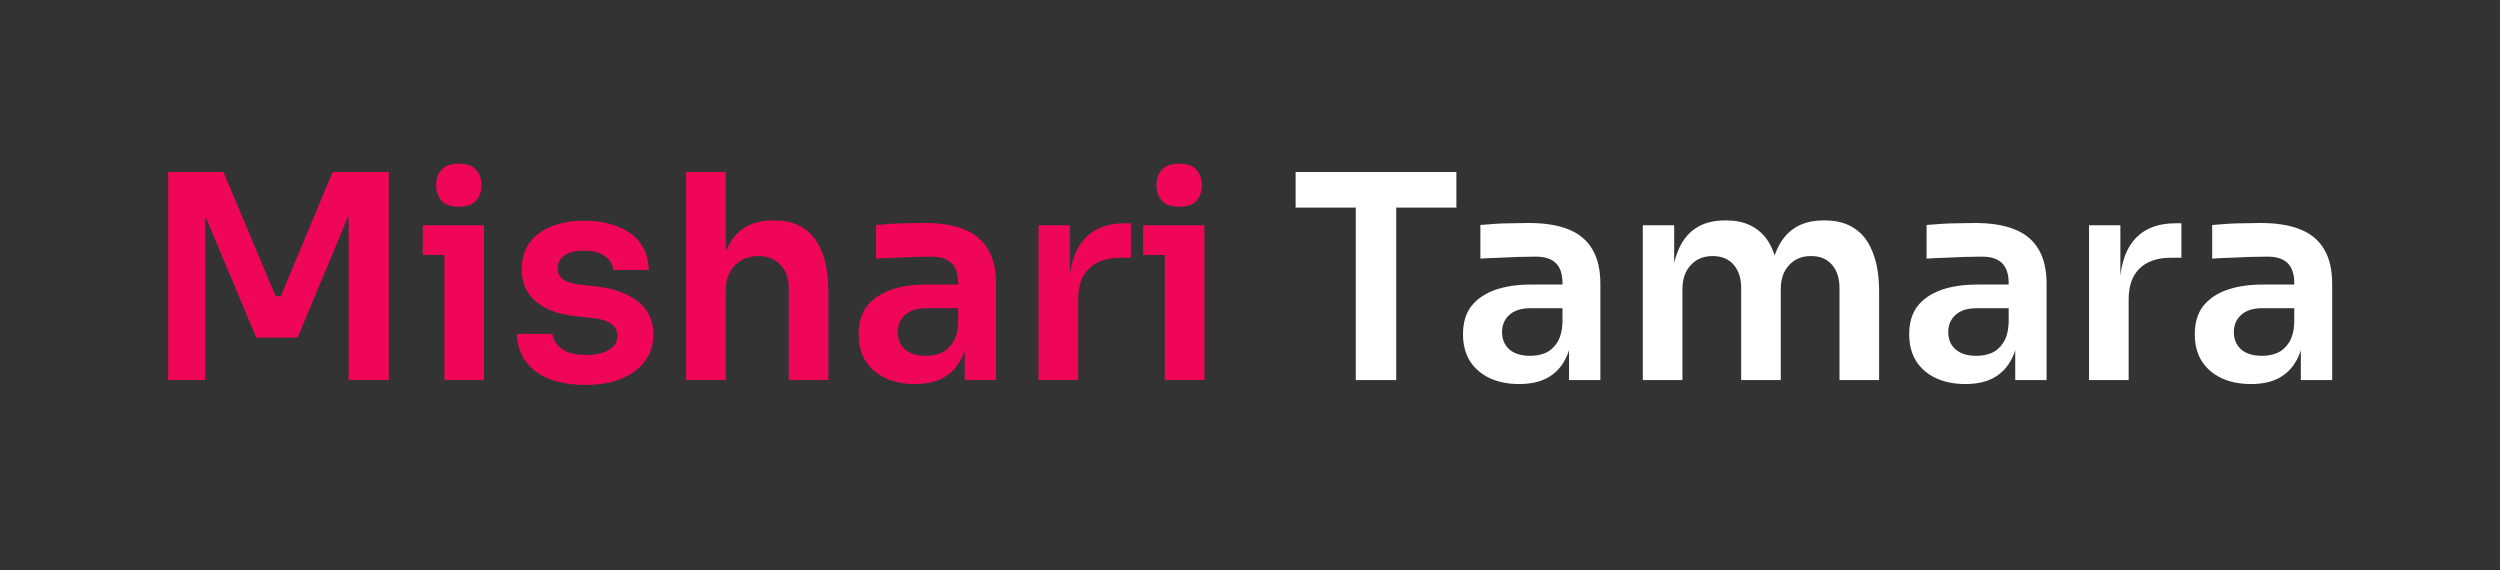
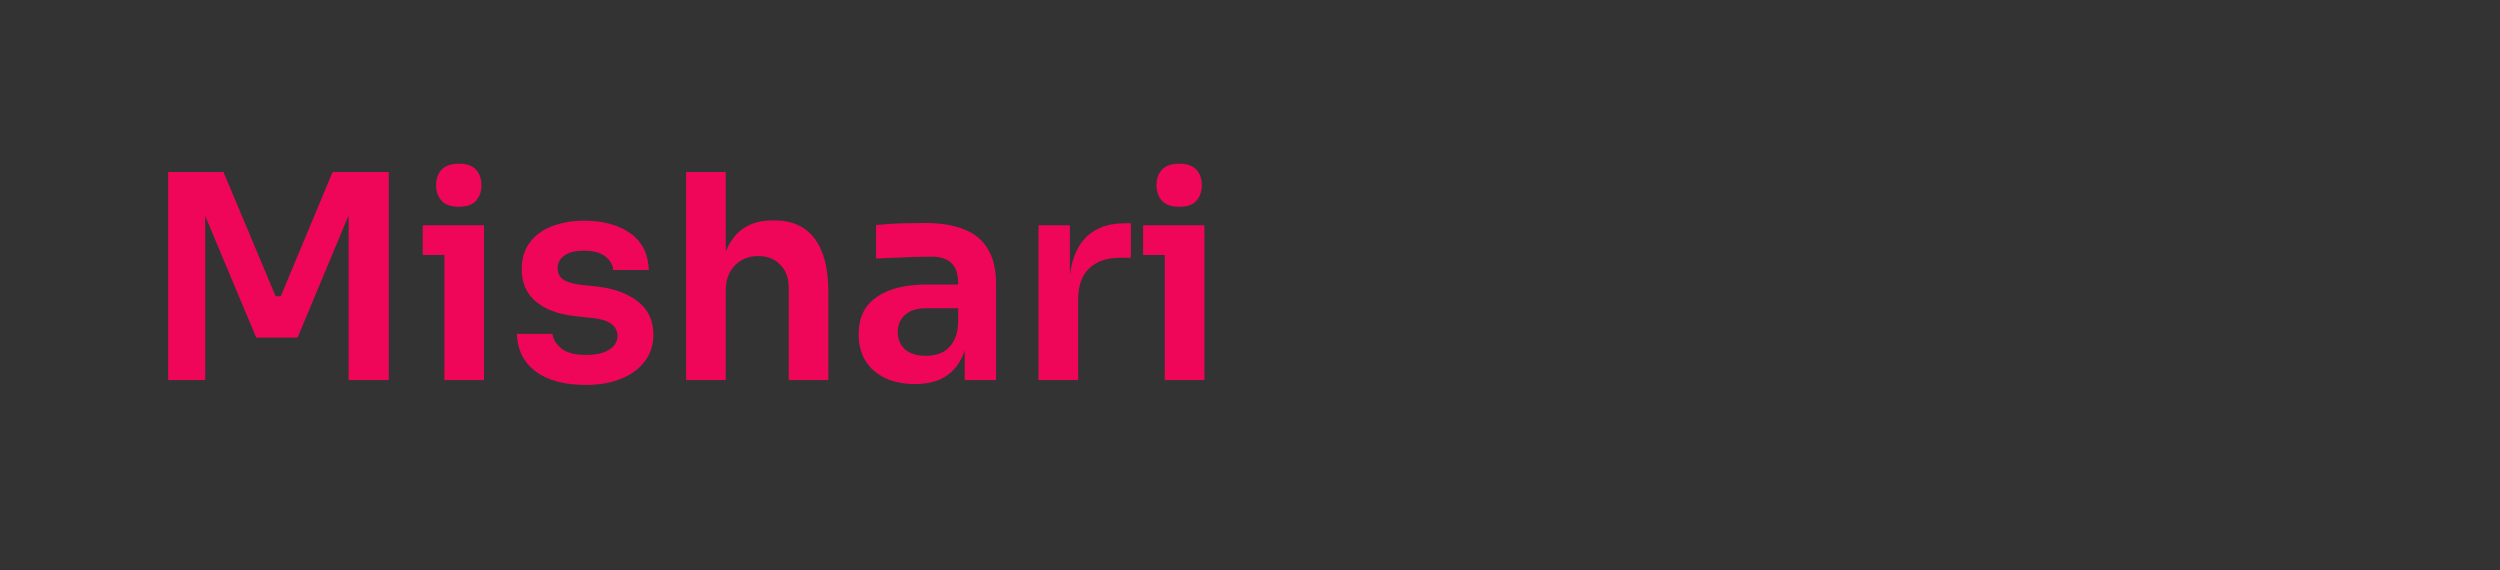
<svg xmlns="http://www.w3.org/2000/svg" width="421" height="96" viewBox="0 0 421 96" fill="none">
  <rect x="0" y="0" width="421" height="96" fill="#333333" stroke="none" />
  <path d="M28.32 64V28.96H37.632L46.416 49.888H47.28L56.016 28.96H65.472V64H58.704V34.096L59.568 34.192L50.112 56.848H43.152L33.648 34.192L34.56 34.096V64H28.32ZM74.837 64V37.936H81.509V64H74.837ZM71.189 42.928V37.936H81.509V42.928H71.189ZM77.285 34.816C75.973 34.816 74.997 34.48 74.357 33.808C73.749 33.104 73.445 32.24 73.445 31.216C73.445 30.128 73.749 29.248 74.357 28.576C74.997 27.904 75.973 27.568 77.285 27.568C78.597 27.568 79.557 27.904 80.165 28.576C80.773 29.248 81.077 30.128 81.077 31.216C81.077 32.24 80.773 33.104 80.165 33.808C79.557 34.48 78.597 34.816 77.285 34.816ZM98.654 64.816C95.07 64.816 92.254 64.064 90.206 62.56C88.19 61.024 87.134 58.912 87.038 56.224H93.038C93.134 57.12 93.63 57.936 94.526 58.672C95.422 59.408 96.83 59.776 98.75 59.776C100.35 59.776 101.614 59.488 102.542 58.912C103.502 58.336 103.982 57.552 103.982 56.56C103.982 55.696 103.614 55.008 102.878 54.496C102.174 53.984 100.958 53.648 99.23 53.488L96.926 53.248C94.014 52.928 91.774 52.096 90.206 50.752C88.638 49.408 87.854 47.616 87.854 45.376C87.854 43.584 88.302 42.08 89.198 40.864C90.094 39.648 91.326 38.736 92.894 38.128C94.494 37.488 96.318 37.168 98.366 37.168C101.566 37.168 104.158 37.872 106.142 39.28C108.126 40.688 109.166 42.752 109.262 45.472H103.262C103.198 44.576 102.75 43.808 101.918 43.168C101.086 42.528 99.886 42.208 98.318 42.208C96.91 42.208 95.822 42.48 95.054 43.024C94.286 43.568 93.902 44.272 93.902 45.136C93.902 45.968 94.206 46.608 94.814 47.056C95.454 47.504 96.478 47.808 97.886 47.968L100.19 48.208C103.262 48.528 105.662 49.376 107.39 50.752C109.15 52.128 110.03 53.984 110.03 56.32C110.03 58.048 109.55 59.552 108.59 60.832C107.662 62.08 106.35 63.056 104.654 63.76C102.958 64.464 100.958 64.816 98.654 64.816ZM115.542 64V28.96H122.214V49.408H121.062C121.062 46.784 121.398 44.56 122.07 42.736C122.742 40.912 123.734 39.52 125.046 38.56C126.39 37.6 128.086 37.12 130.134 37.12H130.422C133.398 37.12 135.654 38.144 137.19 40.192C138.726 42.24 139.494 45.216 139.494 49.12V64H132.822V48.496C132.822 46.832 132.342 45.52 131.382 44.56C130.454 43.6 129.222 43.12 127.686 43.12C126.054 43.12 124.726 43.664 123.702 44.752C122.71 45.808 122.214 47.2 122.214 48.928V64H115.542ZM162.459 64V56.272H161.355V47.68C161.355 46.176 160.987 45.056 160.251 44.32C159.515 43.584 158.379 43.216 156.843 43.216C156.043 43.216 155.083 43.232 153.963 43.264C152.843 43.296 151.707 43.344 150.555 43.408C149.435 43.44 148.427 43.488 147.531 43.552V37.888C148.267 37.824 149.099 37.76 150.027 37.696C150.955 37.632 151.899 37.6 152.859 37.6C153.851 37.568 154.779 37.552 155.643 37.552C158.331 37.552 160.555 37.904 162.315 38.608C164.107 39.312 165.451 40.416 166.347 41.92C167.275 43.424 167.739 45.392 167.739 47.824V64H162.459ZM154.059 64.672C152.171 64.672 150.507 64.336 149.067 63.664C147.659 62.992 146.555 62.032 145.755 60.784C144.987 59.536 144.603 58.032 144.603 56.272C144.603 54.352 145.067 52.784 145.995 51.568C146.955 50.352 148.283 49.44 149.979 48.832C151.707 48.224 153.723 47.92 156.027 47.92H162.075V51.904H155.931C154.395 51.904 153.211 52.288 152.379 53.056C151.579 53.792 151.179 54.752 151.179 55.936C151.179 57.12 151.579 58.08 152.379 58.816C153.211 59.552 154.395 59.92 155.931 59.92C156.859 59.92 157.707 59.76 158.475 59.44C159.275 59.088 159.931 58.512 160.443 57.712C160.987 56.88 161.291 55.76 161.355 54.352L162.987 56.224C162.827 58.048 162.379 59.584 161.643 60.832C160.939 62.08 159.947 63.04 158.667 63.712C157.419 64.352 155.883 64.672 154.059 64.672ZM174.886 64V37.936H180.166V48.976H180.022C180.022 45.232 180.822 42.4 182.422 40.48C184.022 38.56 186.374 37.6 189.478 37.6H190.438V43.408H188.614C186.374 43.408 184.63 44.016 183.382 45.232C182.166 46.416 181.558 48.144 181.558 50.416V64H174.886ZM196.149 64V37.936H202.821V64H196.149ZM192.501 42.928V37.936H202.821V42.928H192.501ZM198.597 34.816C197.285 34.816 196.309 34.48 195.669 33.808C195.061 33.104 194.757 32.24 194.757 31.216C194.757 30.128 195.061 29.248 195.669 28.576C196.309 27.904 197.285 27.568 198.597 27.568C199.909 27.568 200.869 27.904 201.477 28.576C202.085 29.248 202.389 30.128 202.389 31.216C202.389 32.24 202.085 33.104 201.477 33.808C200.869 34.48 199.909 34.816 198.597 34.816Z" fill="#F00658" />
-   <path d="M228.31 64V34H235.126V64H228.31ZM218.182 34.96V28.96H245.254V34.96H218.182ZM264.225 64V56.272H263.121V47.68C263.121 46.176 262.753 45.056 262.017 44.32C261.281 43.584 260.145 43.216 258.609 43.216C257.809 43.216 256.849 43.232 255.729 43.264C254.609 43.296 253.473 43.344 252.321 43.408C251.201 43.44 250.193 43.488 249.297 43.552V37.888C250.033 37.824 250.865 37.76 251.793 37.696C252.721 37.632 253.665 37.6 254.625 37.6C255.617 37.568 256.545 37.552 257.409 37.552C260.097 37.552 262.321 37.904 264.081 38.608C265.873 39.312 267.217 40.416 268.113 41.92C269.041 43.424 269.505 45.392 269.505 47.824V64H264.225ZM255.825 64.672C253.937 64.672 252.273 64.336 250.833 63.664C249.425 62.992 248.321 62.032 247.521 60.784C246.753 59.536 246.369 58.032 246.369 56.272C246.369 54.352 246.833 52.784 247.761 51.568C248.721 50.352 250.049 49.44 251.745 48.832C253.473 48.224 255.489 47.92 257.793 47.92H263.841V51.904H257.697C256.161 51.904 254.977 52.288 254.145 53.056C253.345 53.792 252.945 54.752 252.945 55.936C252.945 57.12 253.345 58.08 254.145 58.816C254.977 59.552 256.161 59.92 257.697 59.92C258.625 59.92 259.473 59.76 260.241 59.44C261.041 59.088 261.697 58.512 262.209 57.712C262.753 56.88 263.057 55.76 263.121 54.352L264.753 56.224C264.593 58.048 264.145 59.584 263.409 60.832C262.705 62.08 261.713 63.04 260.433 63.712C259.185 64.352 257.649 64.672 255.825 64.672ZM276.651 64V37.936H281.931V49.12H281.451C281.451 46.496 281.787 44.304 282.459 42.544C283.131 40.752 284.123 39.408 285.435 38.512C286.779 37.584 288.443 37.12 290.427 37.12H290.715C292.731 37.12 294.395 37.584 295.707 38.512C297.051 39.408 298.043 40.752 298.683 42.544C299.355 44.304 299.691 46.496 299.691 49.12H298.011C298.011 46.496 298.347 44.304 299.019 42.544C299.723 40.752 300.731 39.408 302.043 38.512C303.387 37.584 305.051 37.12 307.035 37.12H307.323C309.339 37.12 311.019 37.584 312.363 38.512C313.707 39.408 314.715 40.752 315.387 42.544C316.091 44.304 316.443 46.496 316.443 49.12V64H309.771V48.496C309.771 46.864 309.355 45.568 308.523 44.608C307.691 43.616 306.507 43.12 304.971 43.12C303.435 43.12 302.203 43.632 301.275 44.656C300.347 45.648 299.883 46.992 299.883 48.688V64H293.211V48.496C293.211 46.864 292.795 45.568 291.963 44.608C291.131 43.616 289.947 43.12 288.411 43.12C286.875 43.12 285.643 43.632 284.715 44.656C283.787 45.648 283.323 46.992 283.323 48.688V64H276.651ZM339.365 64V56.272H338.261V47.68C338.261 46.176 337.893 45.056 337.157 44.32C336.421 43.584 335.285 43.216 333.749 43.216C332.949 43.216 331.989 43.232 330.869 43.264C329.749 43.296 328.613 43.344 327.461 43.408C326.341 43.44 325.333 43.488 324.437 43.552V37.888C325.173 37.824 326.005 37.76 326.933 37.696C327.861 37.632 328.805 37.6 329.765 37.6C330.757 37.568 331.685 37.552 332.549 37.552C335.237 37.552 337.461 37.904 339.221 38.608C341.013 39.312 342.357 40.416 343.253 41.92C344.181 43.424 344.645 45.392 344.645 47.824V64H339.365ZM330.965 64.672C329.077 64.672 327.413 64.336 325.973 63.664C324.565 62.992 323.461 62.032 322.661 60.784C321.893 59.536 321.509 58.032 321.509 56.272C321.509 54.352 321.973 52.784 322.901 51.568C323.861 50.352 325.189 49.44 326.885 48.832C328.613 48.224 330.629 47.92 332.933 47.92H338.981V51.904H332.837C331.301 51.904 330.117 52.288 329.285 53.056C328.485 53.792 328.085 54.752 328.085 55.936C328.085 57.12 328.485 58.08 329.285 58.816C330.117 59.552 331.301 59.92 332.837 59.92C333.765 59.92 334.613 59.76 335.381 59.44C336.181 59.088 336.837 58.512 337.349 57.712C337.893 56.88 338.197 55.76 338.261 54.352L339.893 56.224C339.733 58.048 339.285 59.584 338.549 60.832C337.845 62.08 336.853 63.04 335.573 63.712C334.325 64.352 332.789 64.672 330.965 64.672ZM351.792 64V37.936H357.072V48.976H356.928C356.928 45.232 357.728 42.4 359.328 40.48C360.928 38.56 363.28 37.6 366.384 37.6H367.344V43.408H365.52C363.28 43.408 361.536 44.016 360.288 45.232C359.072 46.416 358.464 48.144 358.464 50.416V64H351.792ZM387.459 64V56.272H386.355V47.68C386.355 46.176 385.987 45.056 385.251 44.32C384.515 43.584 383.379 43.216 381.843 43.216C381.043 43.216 380.083 43.232 378.963 43.264C377.843 43.296 376.707 43.344 375.555 43.408C374.435 43.44 373.427 43.488 372.531 43.552V37.888C373.267 37.824 374.099 37.76 375.027 37.696C375.955 37.632 376.899 37.6 377.859 37.6C378.851 37.568 379.779 37.552 380.643 37.552C383.331 37.552 385.555 37.904 387.315 38.608C389.107 39.312 390.451 40.416 391.347 41.92C392.275 43.424 392.739 45.392 392.739 47.824V64H387.459ZM379.059 64.672C377.171 64.672 375.507 64.336 374.067 63.664C372.659 62.992 371.555 62.032 370.755 60.784C369.987 59.536 369.603 58.032 369.603 56.272C369.603 54.352 370.067 52.784 370.995 51.568C371.955 50.352 373.283 49.44 374.979 48.832C376.707 48.224 378.723 47.92 381.027 47.92H387.075V51.904H380.931C379.395 51.904 378.211 52.288 377.379 53.056C376.579 53.792 376.179 54.752 376.179 55.936C376.179 57.12 376.579 58.08 377.379 58.816C378.211 59.552 379.395 59.92 380.931 59.92C381.859 59.92 382.707 59.76 383.475 59.44C384.275 59.088 384.931 58.512 385.443 57.712C385.987 56.88 386.291 55.76 386.355 54.352L387.987 56.224C387.827 58.048 387.379 59.584 386.643 60.832C385.939 62.08 384.947 63.04 383.667 63.712C382.419 64.352 380.883 64.672 379.059 64.672Z" fill="white" />
</svg>